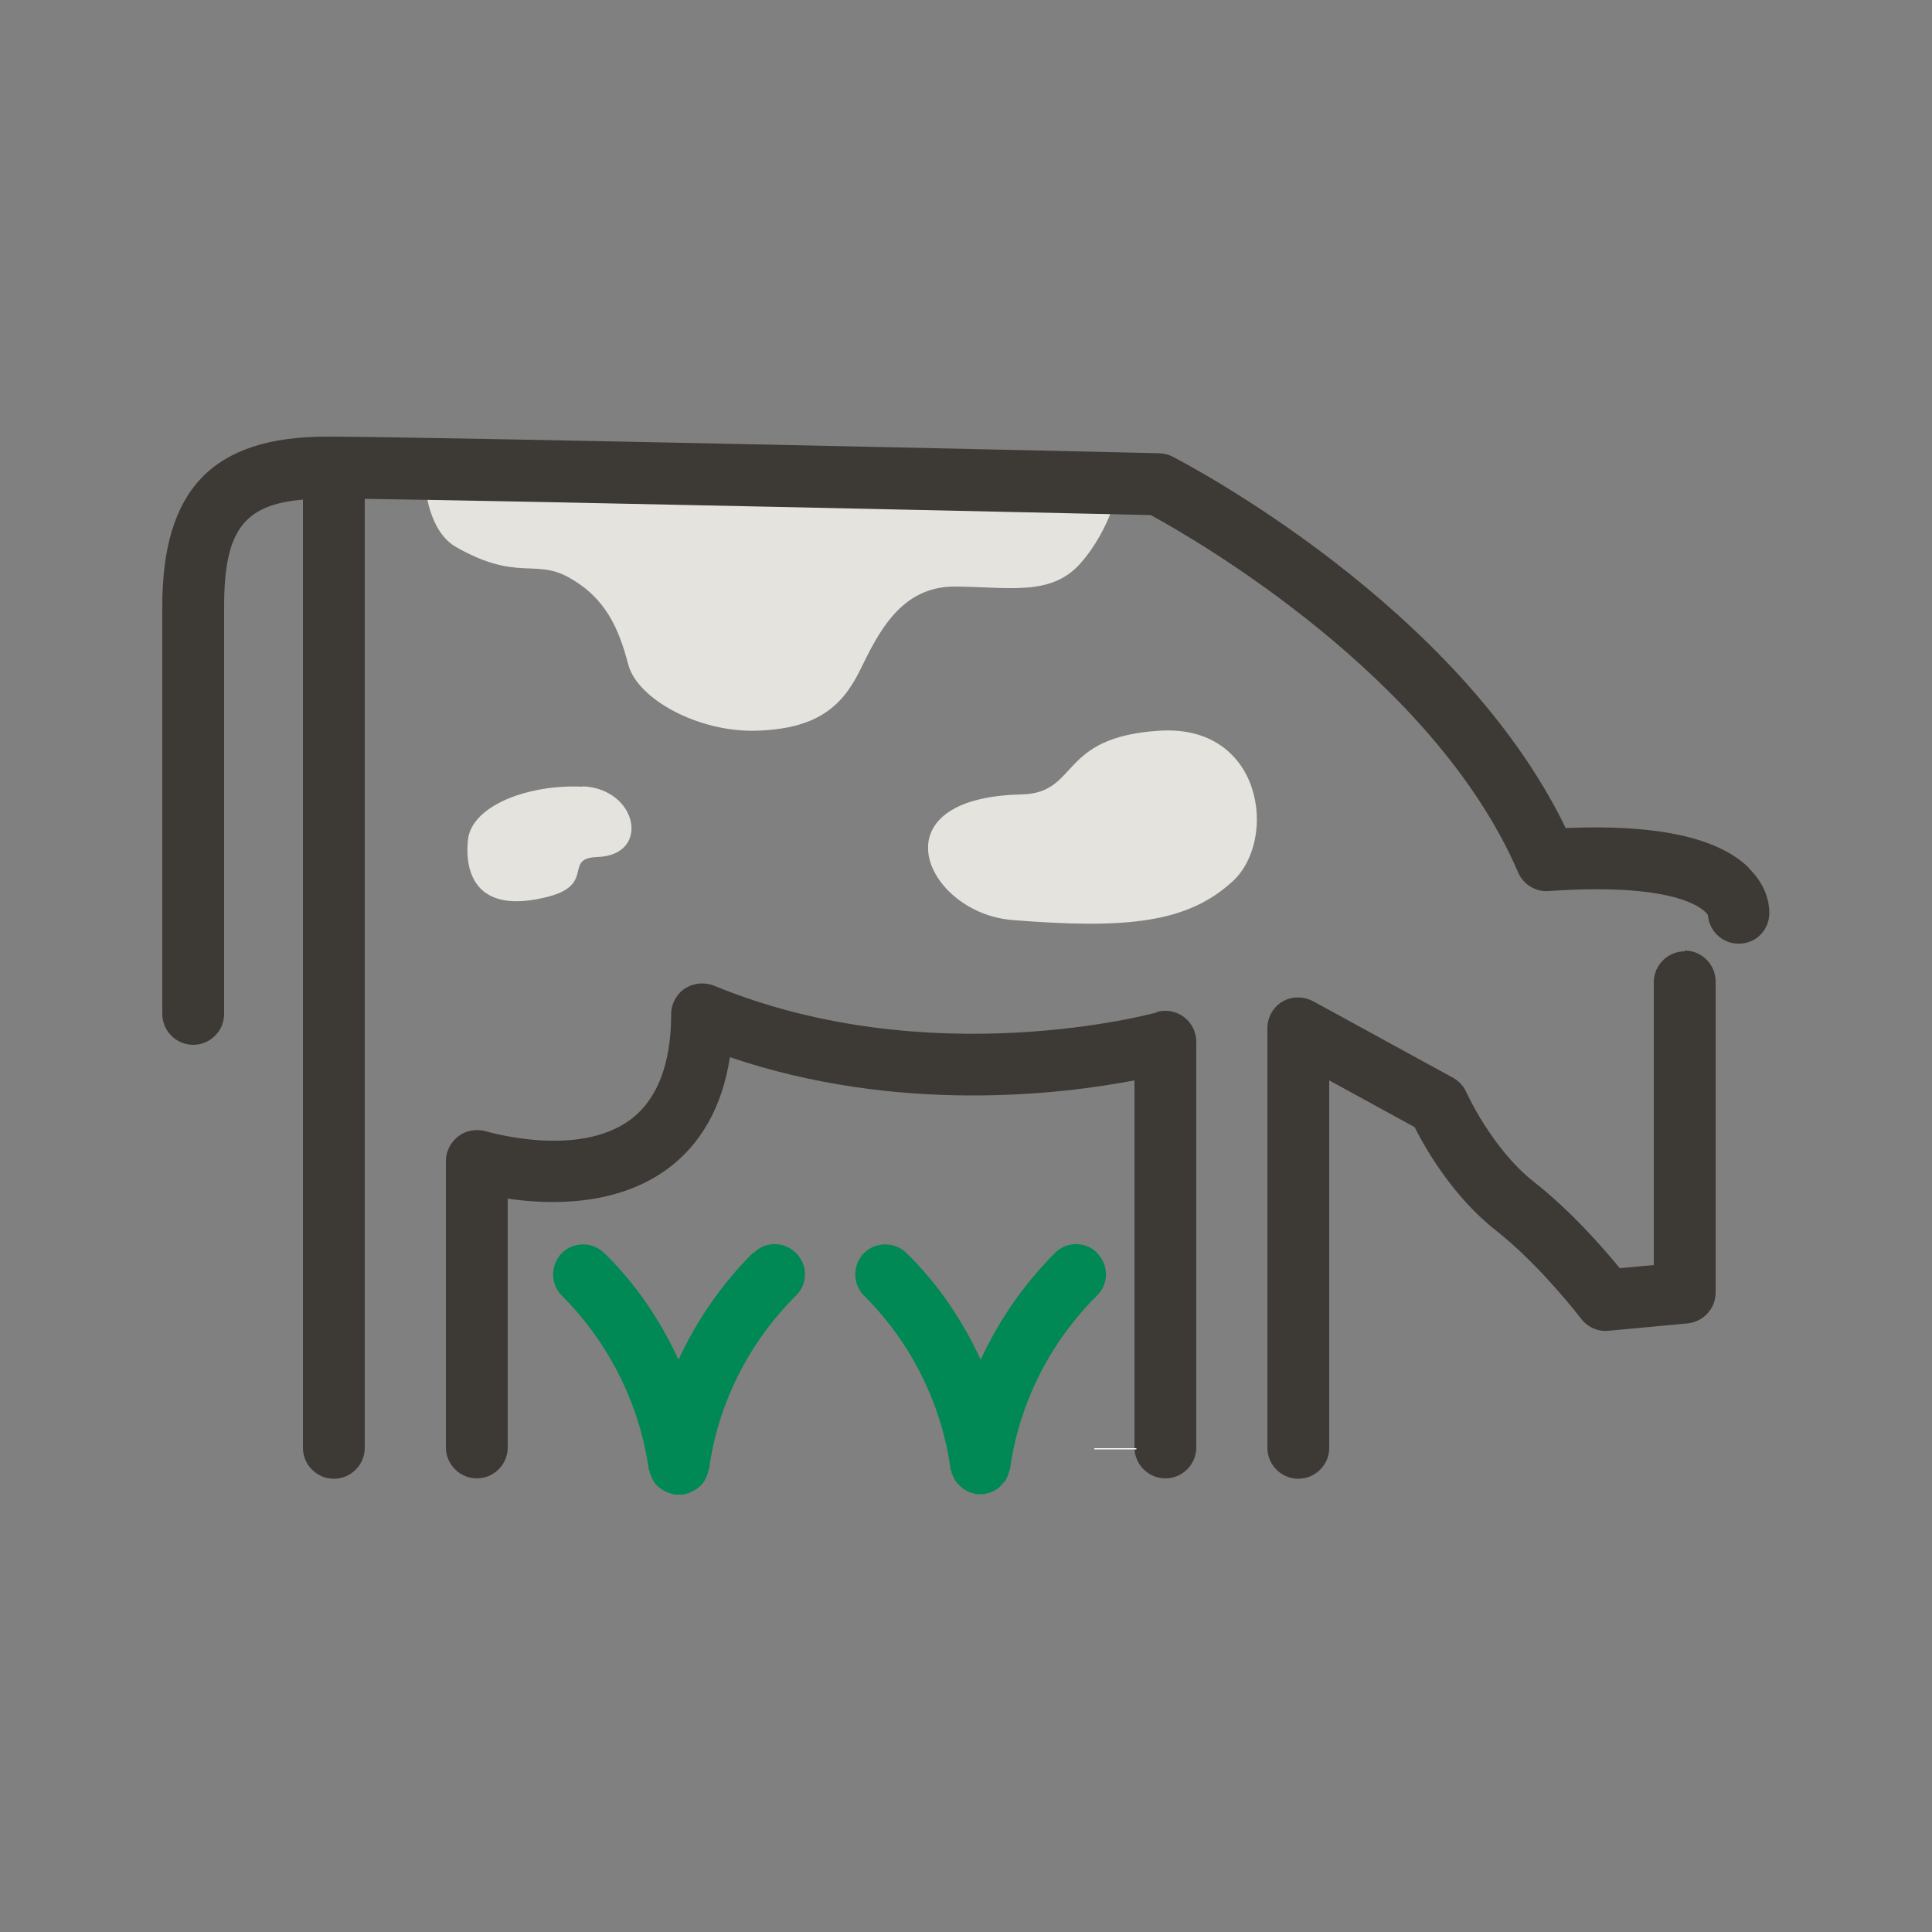
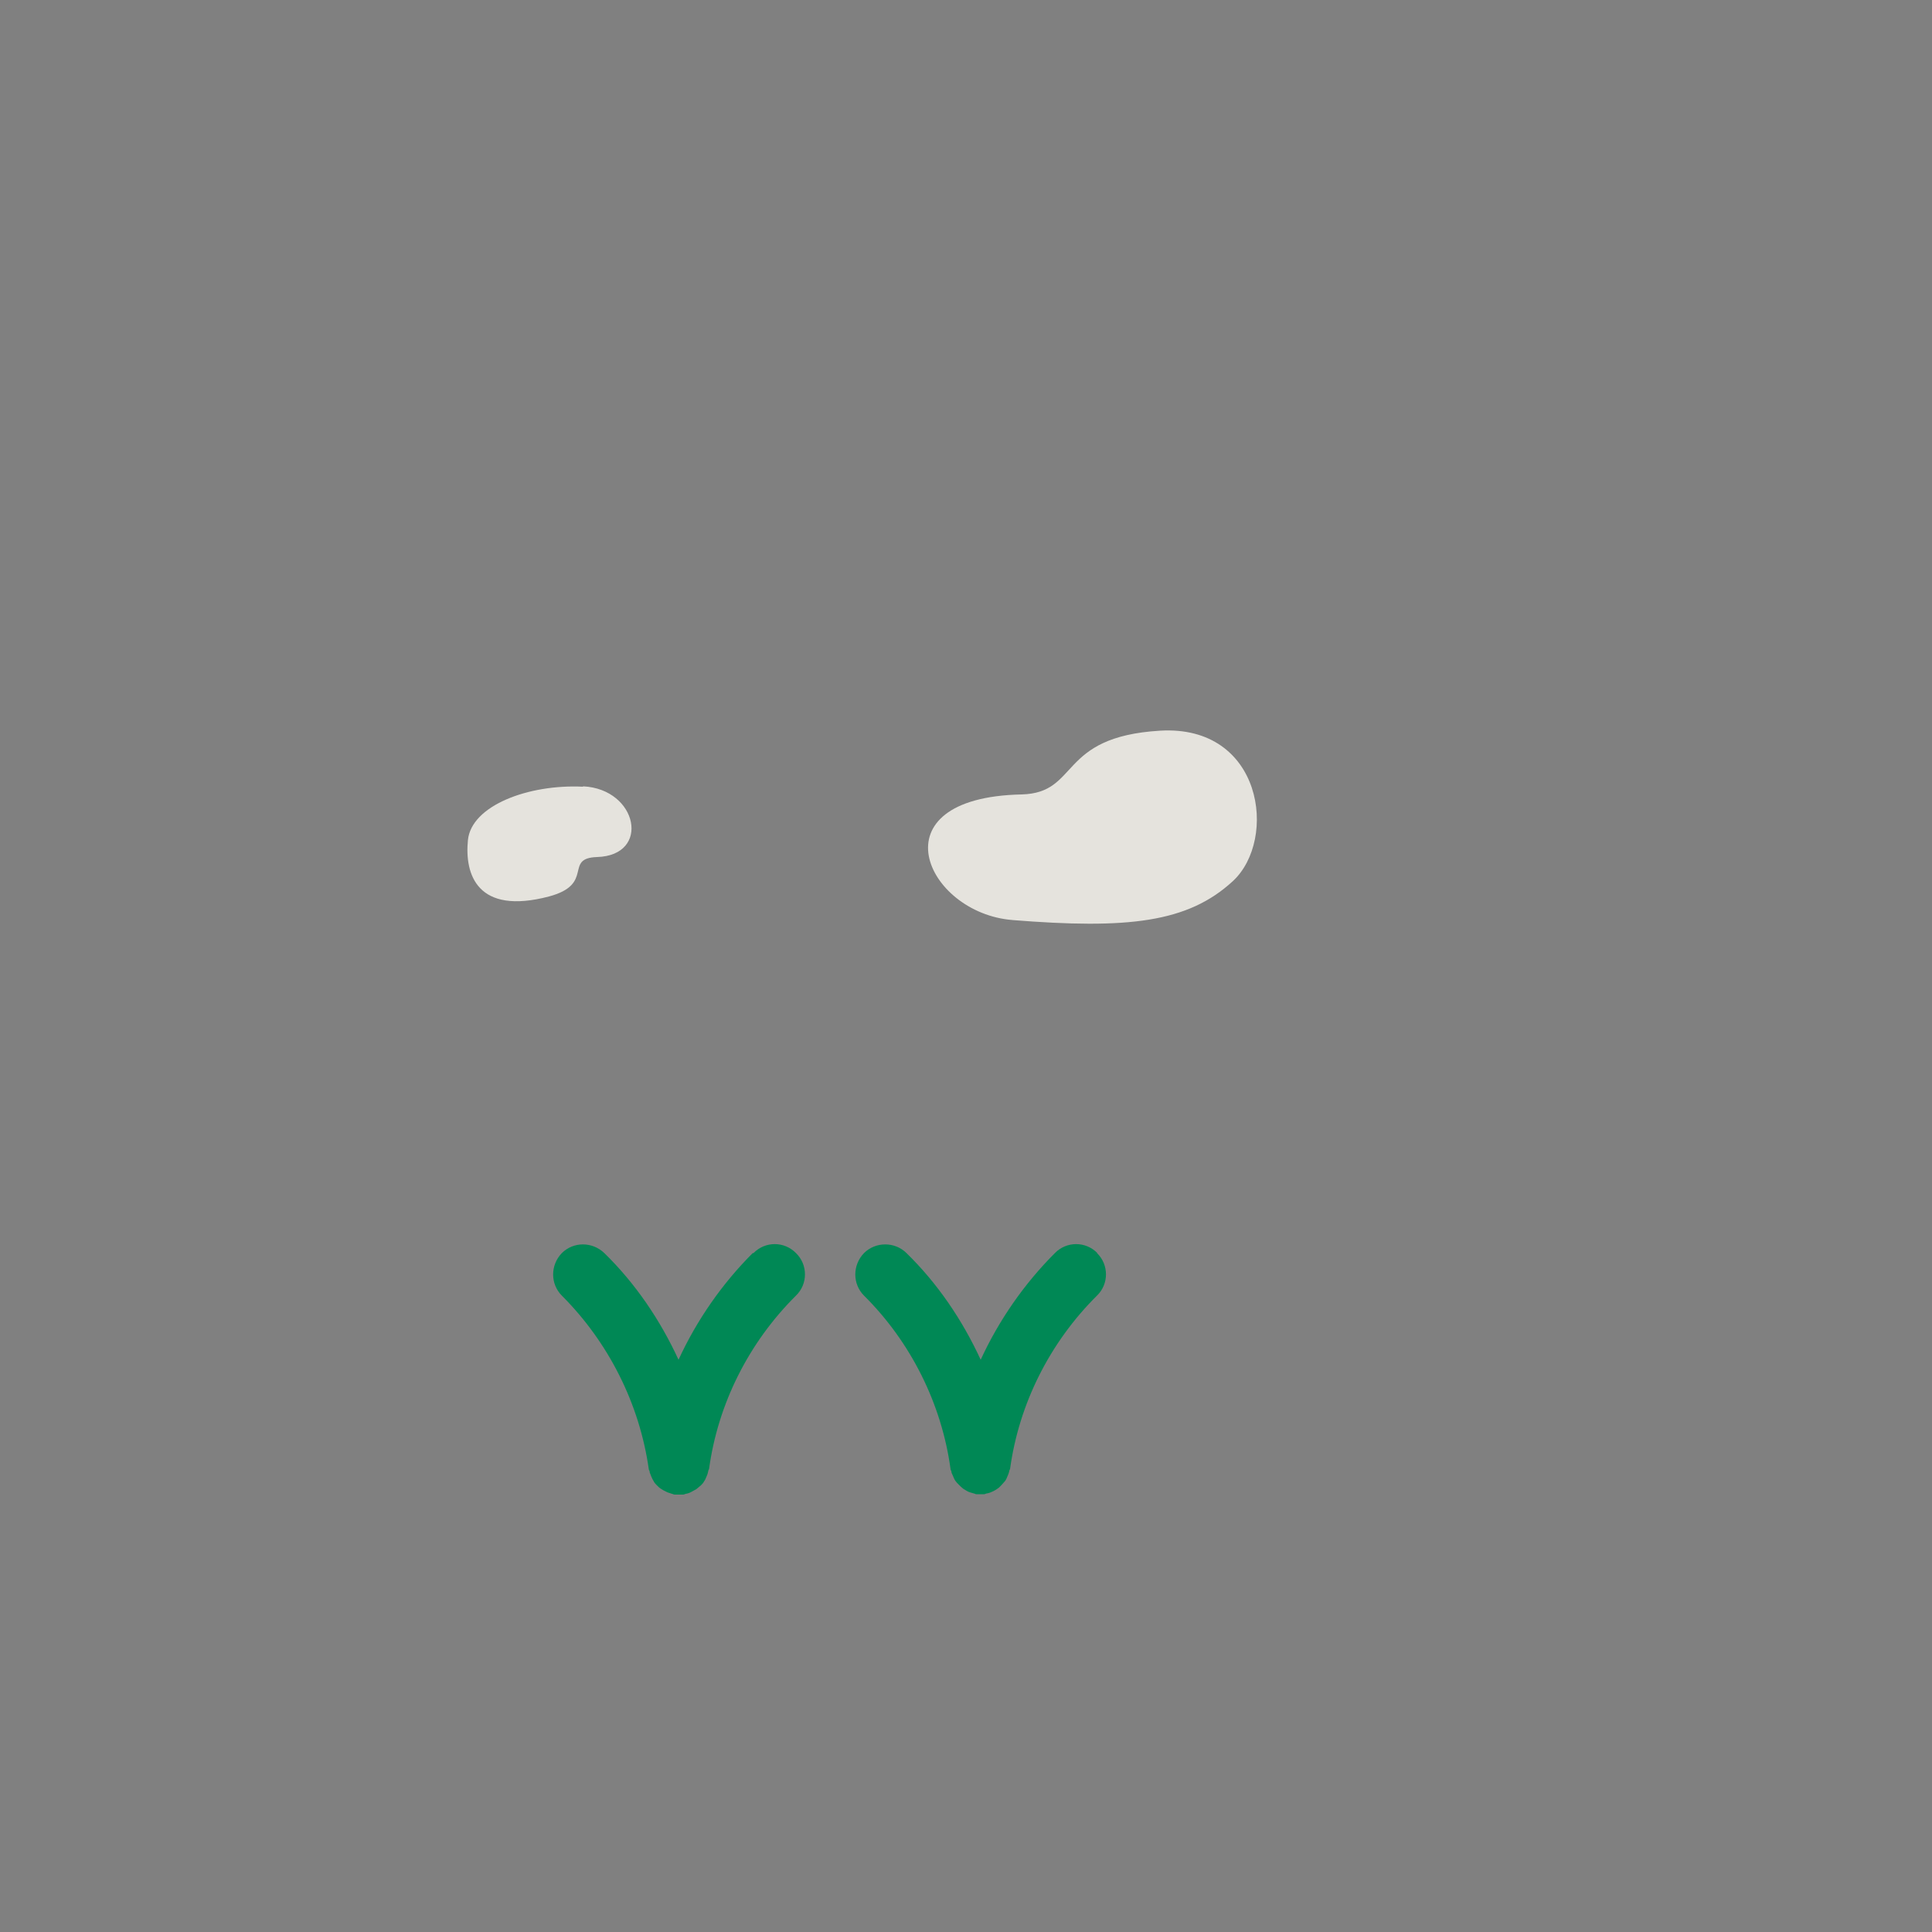
<svg xmlns="http://www.w3.org/2000/svg" id="Layer_1" data-name="Layer 1" viewBox="0 0 50 50">
  <rect x="0" y="0" width="50" height="50" fill="#808080" stroke="none" />
  <defs>
    <style>
      .cls-1 {
        fill: #3d3935;
      }

      .cls-1, .cls-2, .cls-3, .cls-4 {
        stroke-width: 0px;
      }

      .cls-2 {
        fill: #fff;
      }

      .cls-3 {
        fill: #e5e3dd;
      }

      .cls-4 {
        fill: #085;
      }
    </style>
  </defs>
-   <path class="cls-3" d="M10.97,12.01s-.06,1.62.82,2.14c1.59.91,2.06.3,2.94.8.97.54,1.29,1.35,1.53,2.25s1.83,1.76,3.33,1.71c1.5-.05,2.18-.58,2.66-1.55.48-.98,1.06-2.19,2.47-2.18,1.41.01,2.49.26,3.25-.61.76-.86,1-1.99,1-1.99l-18.01-.57Z" />
  <g>
-     <path class="cls-1" d="M45.26,22.46c-.8-.79-2.4-1.13-4.74-1.03-2.8-5.78-9.86-9.45-10.17-9.61-.11-.06-.23-.08-.35-.09-.77-.02-18.94-.43-21.54-.43-2.95,0-4.26,1.36-4.26,4.4v10.54c0,.44.36.8.8.8s.8-.36.8-.8v-10.54c0-1.93.48-2.64,2.04-2.77v24.54c0,.44.36.8.8.8s.8-.36.8-.8V12.91c4.35.06,18.52.38,20.34.42,1.07.58,7.32,4.15,9.51,9.25.13.31.46.51.79.48,3.44-.24,4.06.52,4.12.62.03.4.35.72.75.74.45.03.82-.31.84-.76,0-.15,0-.68-.54-1.2Z" />
-     <path class="cls-1" d="M29.94,26.2c-.06.02-5.88,1.61-11.46-.69-.25-.1-.53-.07-.75.07s-.36.4-.36.66c0,1.31-.37,2.23-1.06,2.74-1.37,1.01-3.71.3-3.73.3-.24-.07-.51-.03-.71.12-.2.15-.33.39-.33.64v7.42c0,.44.36.8.8.8s.8-.36.8-.8v-6.44c1.08.16,2.79.2,4.11-.75.89-.65,1.44-1.62,1.64-2.91,4.37,1.48,8.58.96,10.47.6v9.5c0,.44.36.8.8.8s.8-.36.8-.8v-10.5c0-.25-.12-.49-.32-.64-.2-.15-.46-.2-.7-.13Z" />
-     <path class="cls-1" d="M43.6,24.62c-.44,0-.8.36-.8.8v7.32l-.88.08c-.42-.51-1.26-1.48-2.22-2.23-1.09-.86-1.74-2.3-1.75-2.32-.07-.16-.19-.29-.35-.38l-3.62-1.98c-.25-.13-.55-.13-.79.01-.24.14-.39.41-.39.69v10.86c0,.44.36.8.8.8s.8-.36.8-.8v-9.51l2.21,1.21c.27.54.99,1.8,2.1,2.67,1.17.92,2.2,2.28,2.21,2.29.17.22.44.34.71.31l2.04-.19c.41-.04.73-.38.73-.8v-8.05c0-.44-.36-.8-.8-.8Z" />
-   </g>
+     </g>
  <path class="cls-3" d="M15.09,20.36c-1.42-.07-2.89.49-2.98,1.38-.09.89.24,1.95,2.1,1.46,1.19-.32.37-.99,1.24-1.02,1.4-.04,1.06-1.76-.36-1.83h0Z" />
  <path class="cls-3" d="M26.19,23.81c3,.24,4.55.07,5.72-1.01,1.16-1.08.77-4.05-1.89-3.89-2.66.16-2.07,1.61-3.58,1.65-3.84.08-2.49,3.07-.24,3.25h-.01Z" />
-   <path class="cls-2" d="M29.41,37.48h-1.09v.03h1.09v-.03Z" />
  <g>
    <path class="cls-4" d="M19.48,32.43c-.8.8-1.45,1.74-1.92,2.76-.47-1.02-1.11-1.97-1.92-2.76-.31-.3-.8-.3-1.1,0-.3.31-.3.8,0,1.1,1.21,1.21,2.01,2.8,2.25,4.49,0,.02.01.03.02.05,0,.05.03.09.04.13.02.05.04.09.07.14.02.04.05.07.08.1.04.04.07.07.12.1.03.02.07.04.11.06.05.03.11.04.16.06.02,0,.04.02.07.02.04,0,.07,0,.11,0,0,0,0,0,0,0,0,0,0,0,0,0s0,0,0,0c0,0,0,0,0,0,.03,0,.07,0,.11,0,.03,0,.05-.02.07-.02.06-.01.11-.03.16-.06.04-.02.07-.04.11-.06.04-.03.08-.07.12-.1.03-.03.06-.06.08-.1.03-.04.05-.09.07-.14.02-.04.03-.09.04-.13,0-.02.01-.03.02-.05.23-1.69,1.03-3.28,2.25-4.49.31-.3.31-.8,0-1.1-.3-.31-.8-.31-1.1,0Z" />
    <path class="cls-4" d="M28.4,32.43c-.3-.31-.8-.31-1.1,0-.8.8-1.45,1.74-1.92,2.76-.47-1.02-1.11-1.97-1.92-2.76-.3-.3-.8-.3-1.1,0-.3.31-.3.8,0,1.1,1.21,1.2,2.01,2.8,2.24,4.49,0,.02.01.03.02.05,0,.04.02.08.04.12.02.05.04.1.07.14.02.03.05.06.08.09.04.04.08.08.12.11.03.02.07.04.1.06.05.03.11.04.17.06.02,0,.04.02.07.02.04,0,.07,0,.1,0,0,0,0,0,0,0,0,0,0,0,0,0s0,0,0,0c0,0,0,0,0,0,.03,0,.07,0,.1,0,.03,0,.04-.02.07-.02.06-.01.11-.03.17-.06.04-.02.07-.04.1-.06.05-.03.08-.07.12-.11.03-.03.05-.06.08-.09.03-.04.05-.09.07-.14.02-.04.03-.08.04-.12,0-.02.01-.03.02-.05.23-1.69,1.03-3.28,2.25-4.49.31-.3.31-.8,0-1.1Z" />
  </g>
</svg>